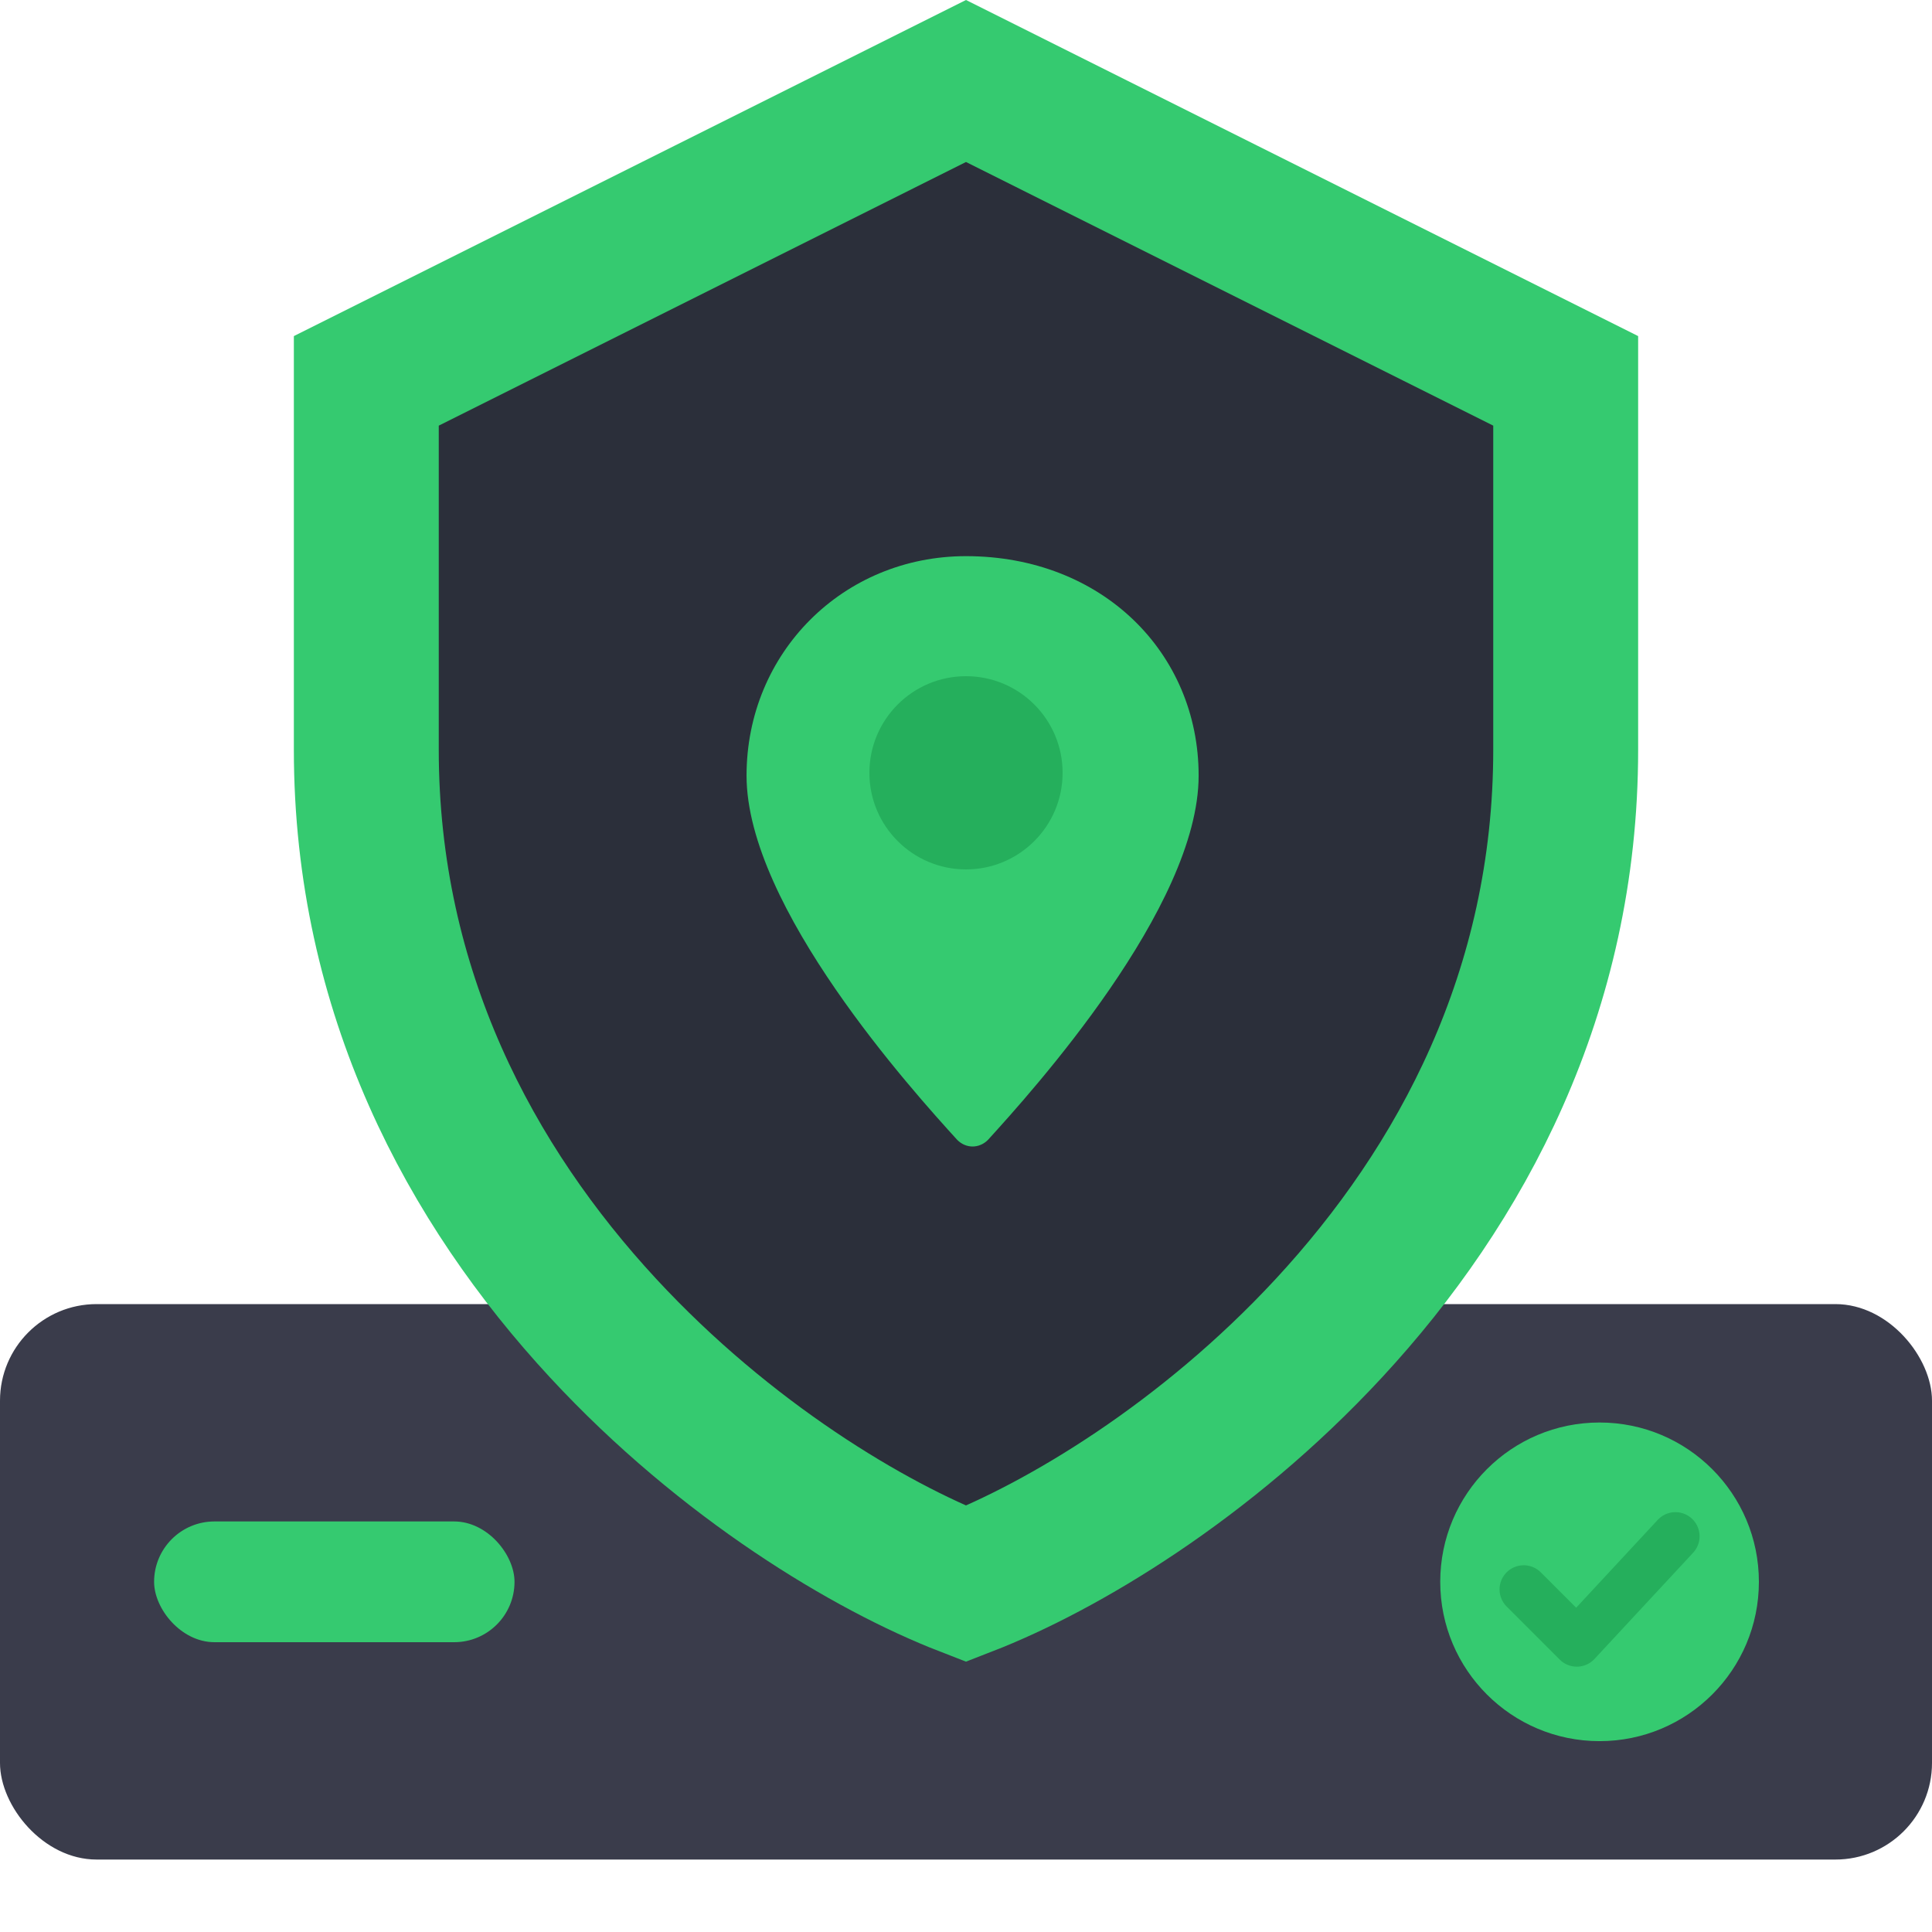
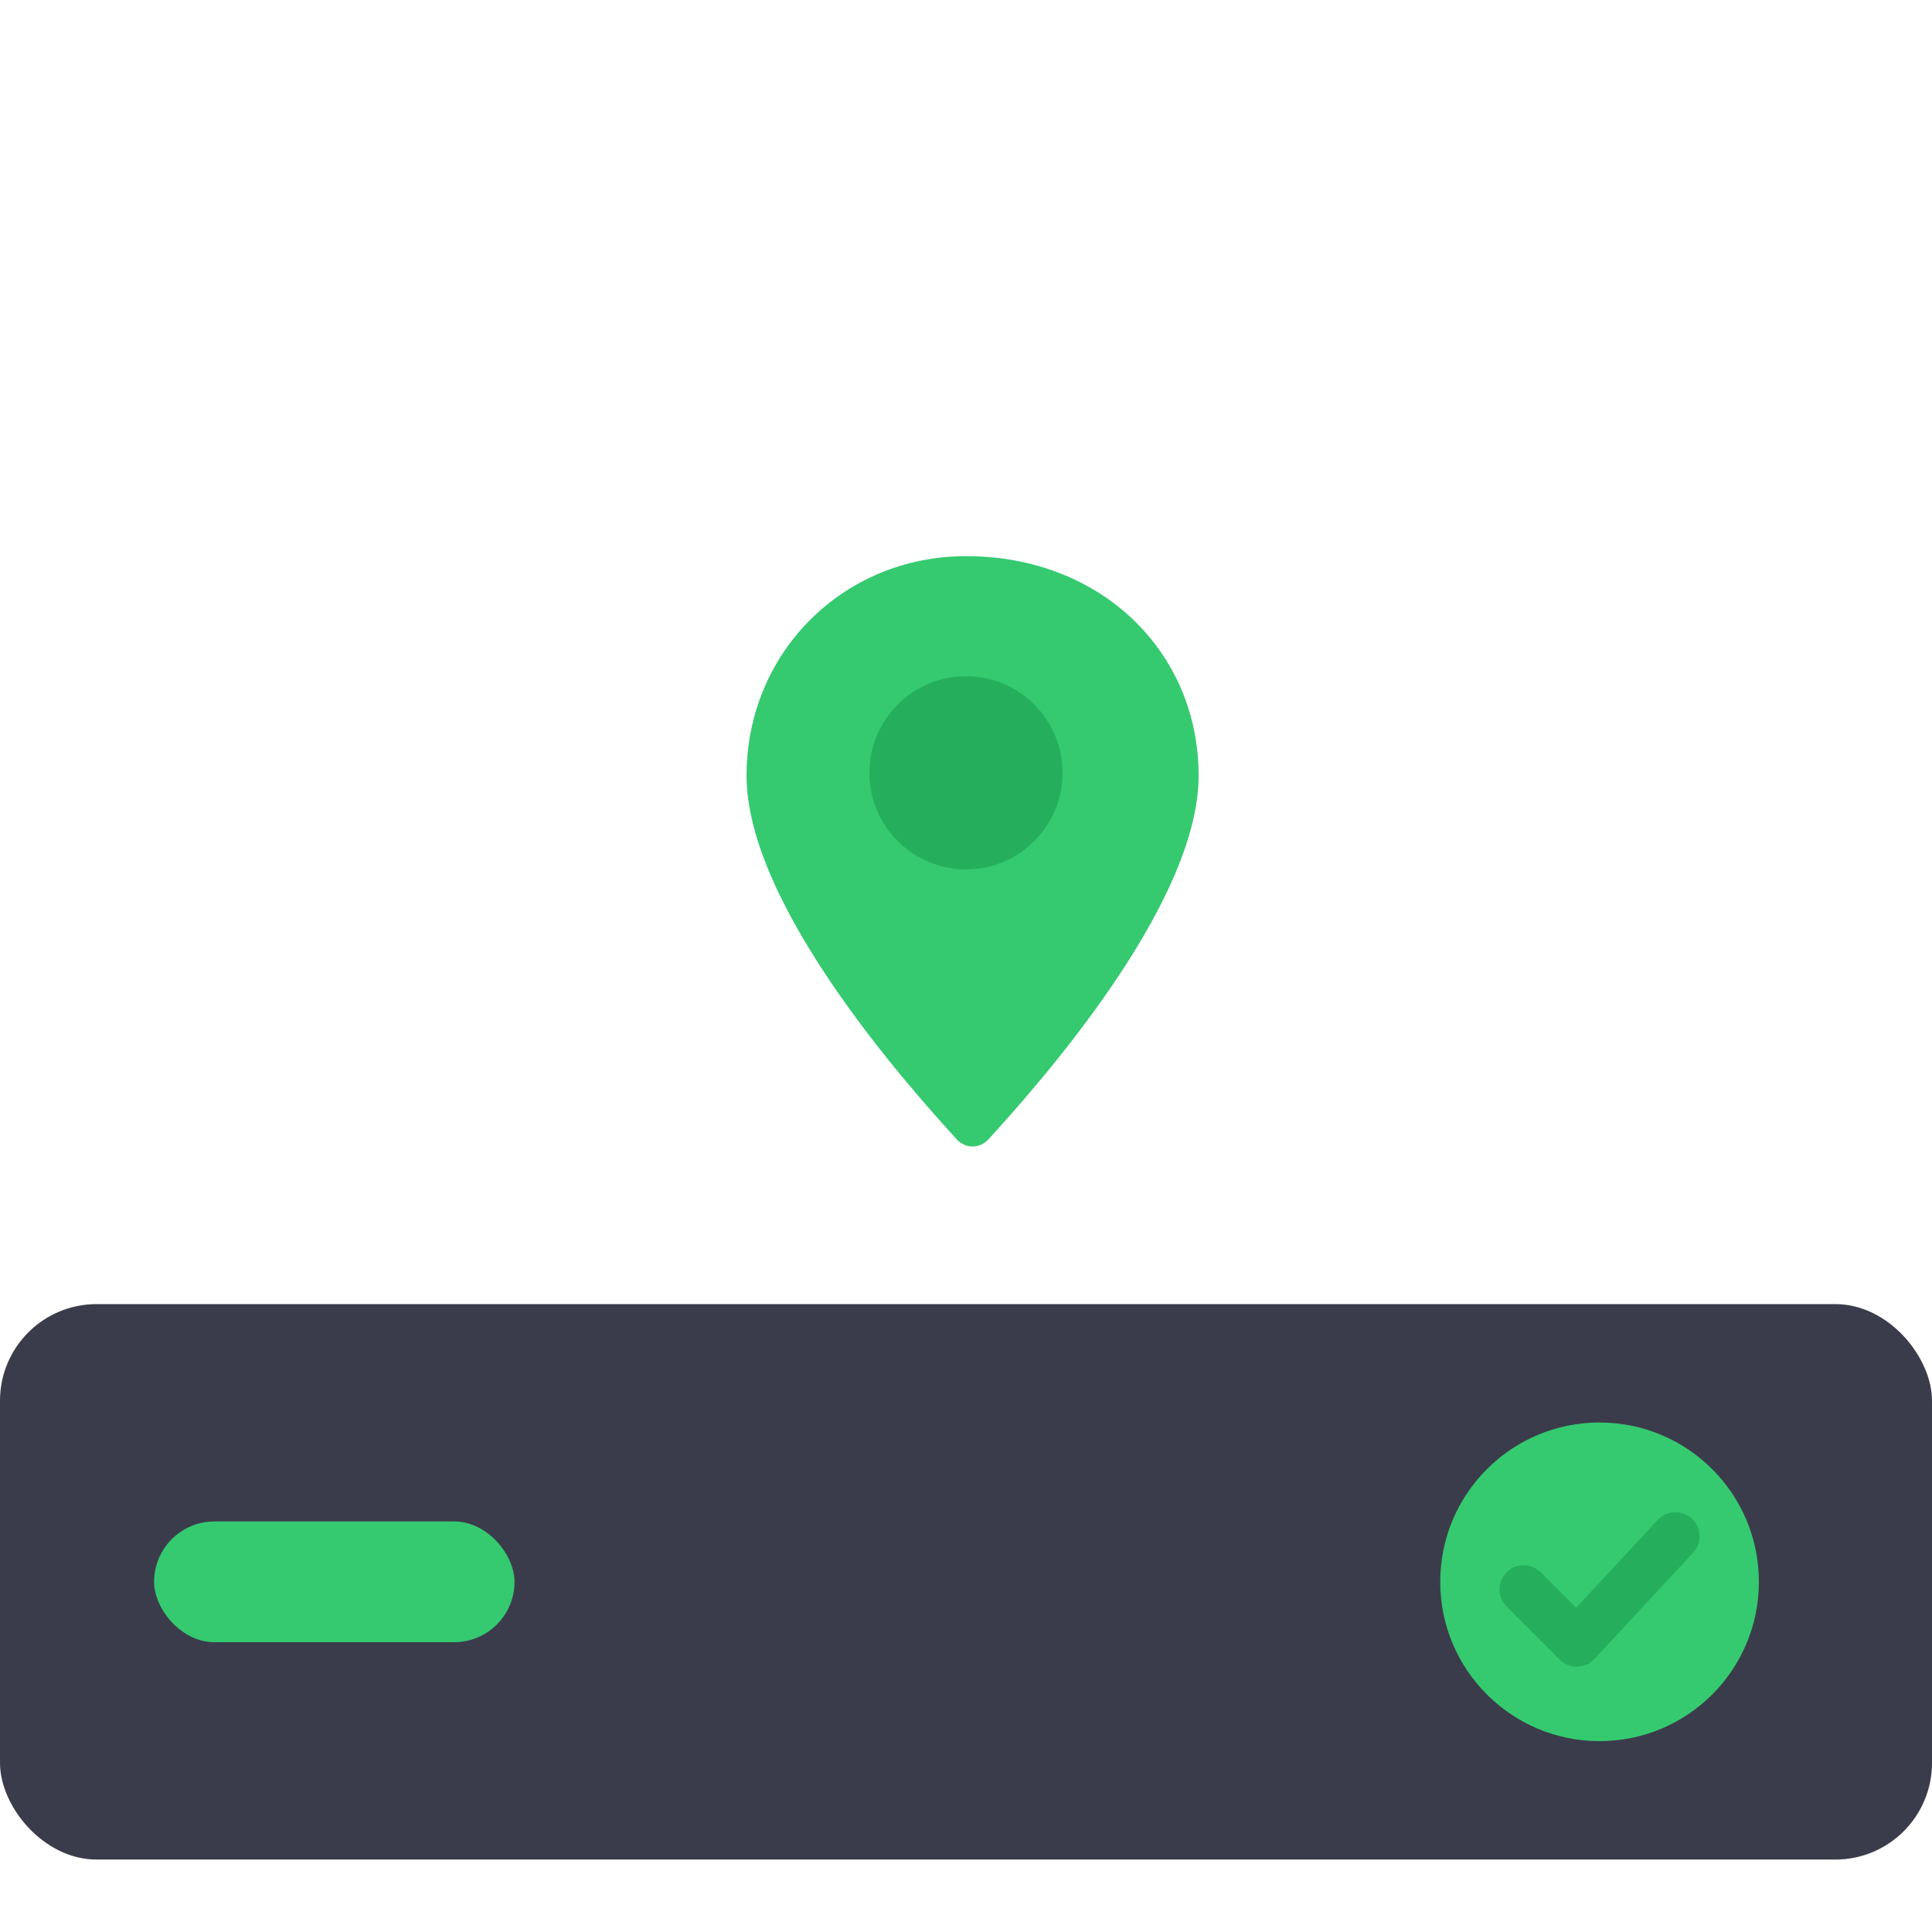
<svg xmlns="http://www.w3.org/2000/svg" width="80" height="80" viewBox="0 0 80 80" fill="none">
  <rect y="54" width="80" height="23" rx="4" fill="#3A3C4B" />
-   <path d="M64.832 15.771V31.043C64.832 41.084 60.5 49.086 55.026 54.997C49.931 60.5 43.973 64.045 39.999 65.587C36.025 64.045 30.068 60.499 24.974 54.997C19.5 49.086 15.168 41.084 15.168 31.043V15.771L40 3.354L64.832 15.771Z" fill="#2B2F3A" stroke="#35CA70" stroke-width="6" />
  <path d="M40 23.029C34.911 23.029 30.913 27.028 30.913 32.117C30.913 37.569 37.819 45.202 39.637 47.201C40 47.565 40.545 47.565 40.909 47.201C42.726 45.202 49.633 37.569 49.633 32.117C49.633 27.028 45.634 23.029 40 23.029Z" fill="#35CA70" />
  <path d="M40 36C42.209 36 44 34.209 44 32C44 29.791 42.209 28 40 28C37.791 28 36 29.791 36 32C36 34.209 37.791 36 40 36Z" fill="#25AF5C" />
  <rect x="6.381" y="63" width="14.924" height="5" rx="2.5" fill="#35CA70" />
  <path d="M66.234 72.097C69.878 72.097 72.832 69.144 72.832 65.5C72.832 61.856 69.878 58.903 66.234 58.903C62.591 58.903 59.637 61.856 59.637 65.5C59.637 69.144 62.591 72.097 66.234 72.097Z" fill="#35CA70" />
  <path d="M63.093 65.814L65.292 68.013L69.376 63.615" stroke="#25AF5C" stroke-width="2" stroke-linecap="round" stroke-linejoin="round" />
</svg>